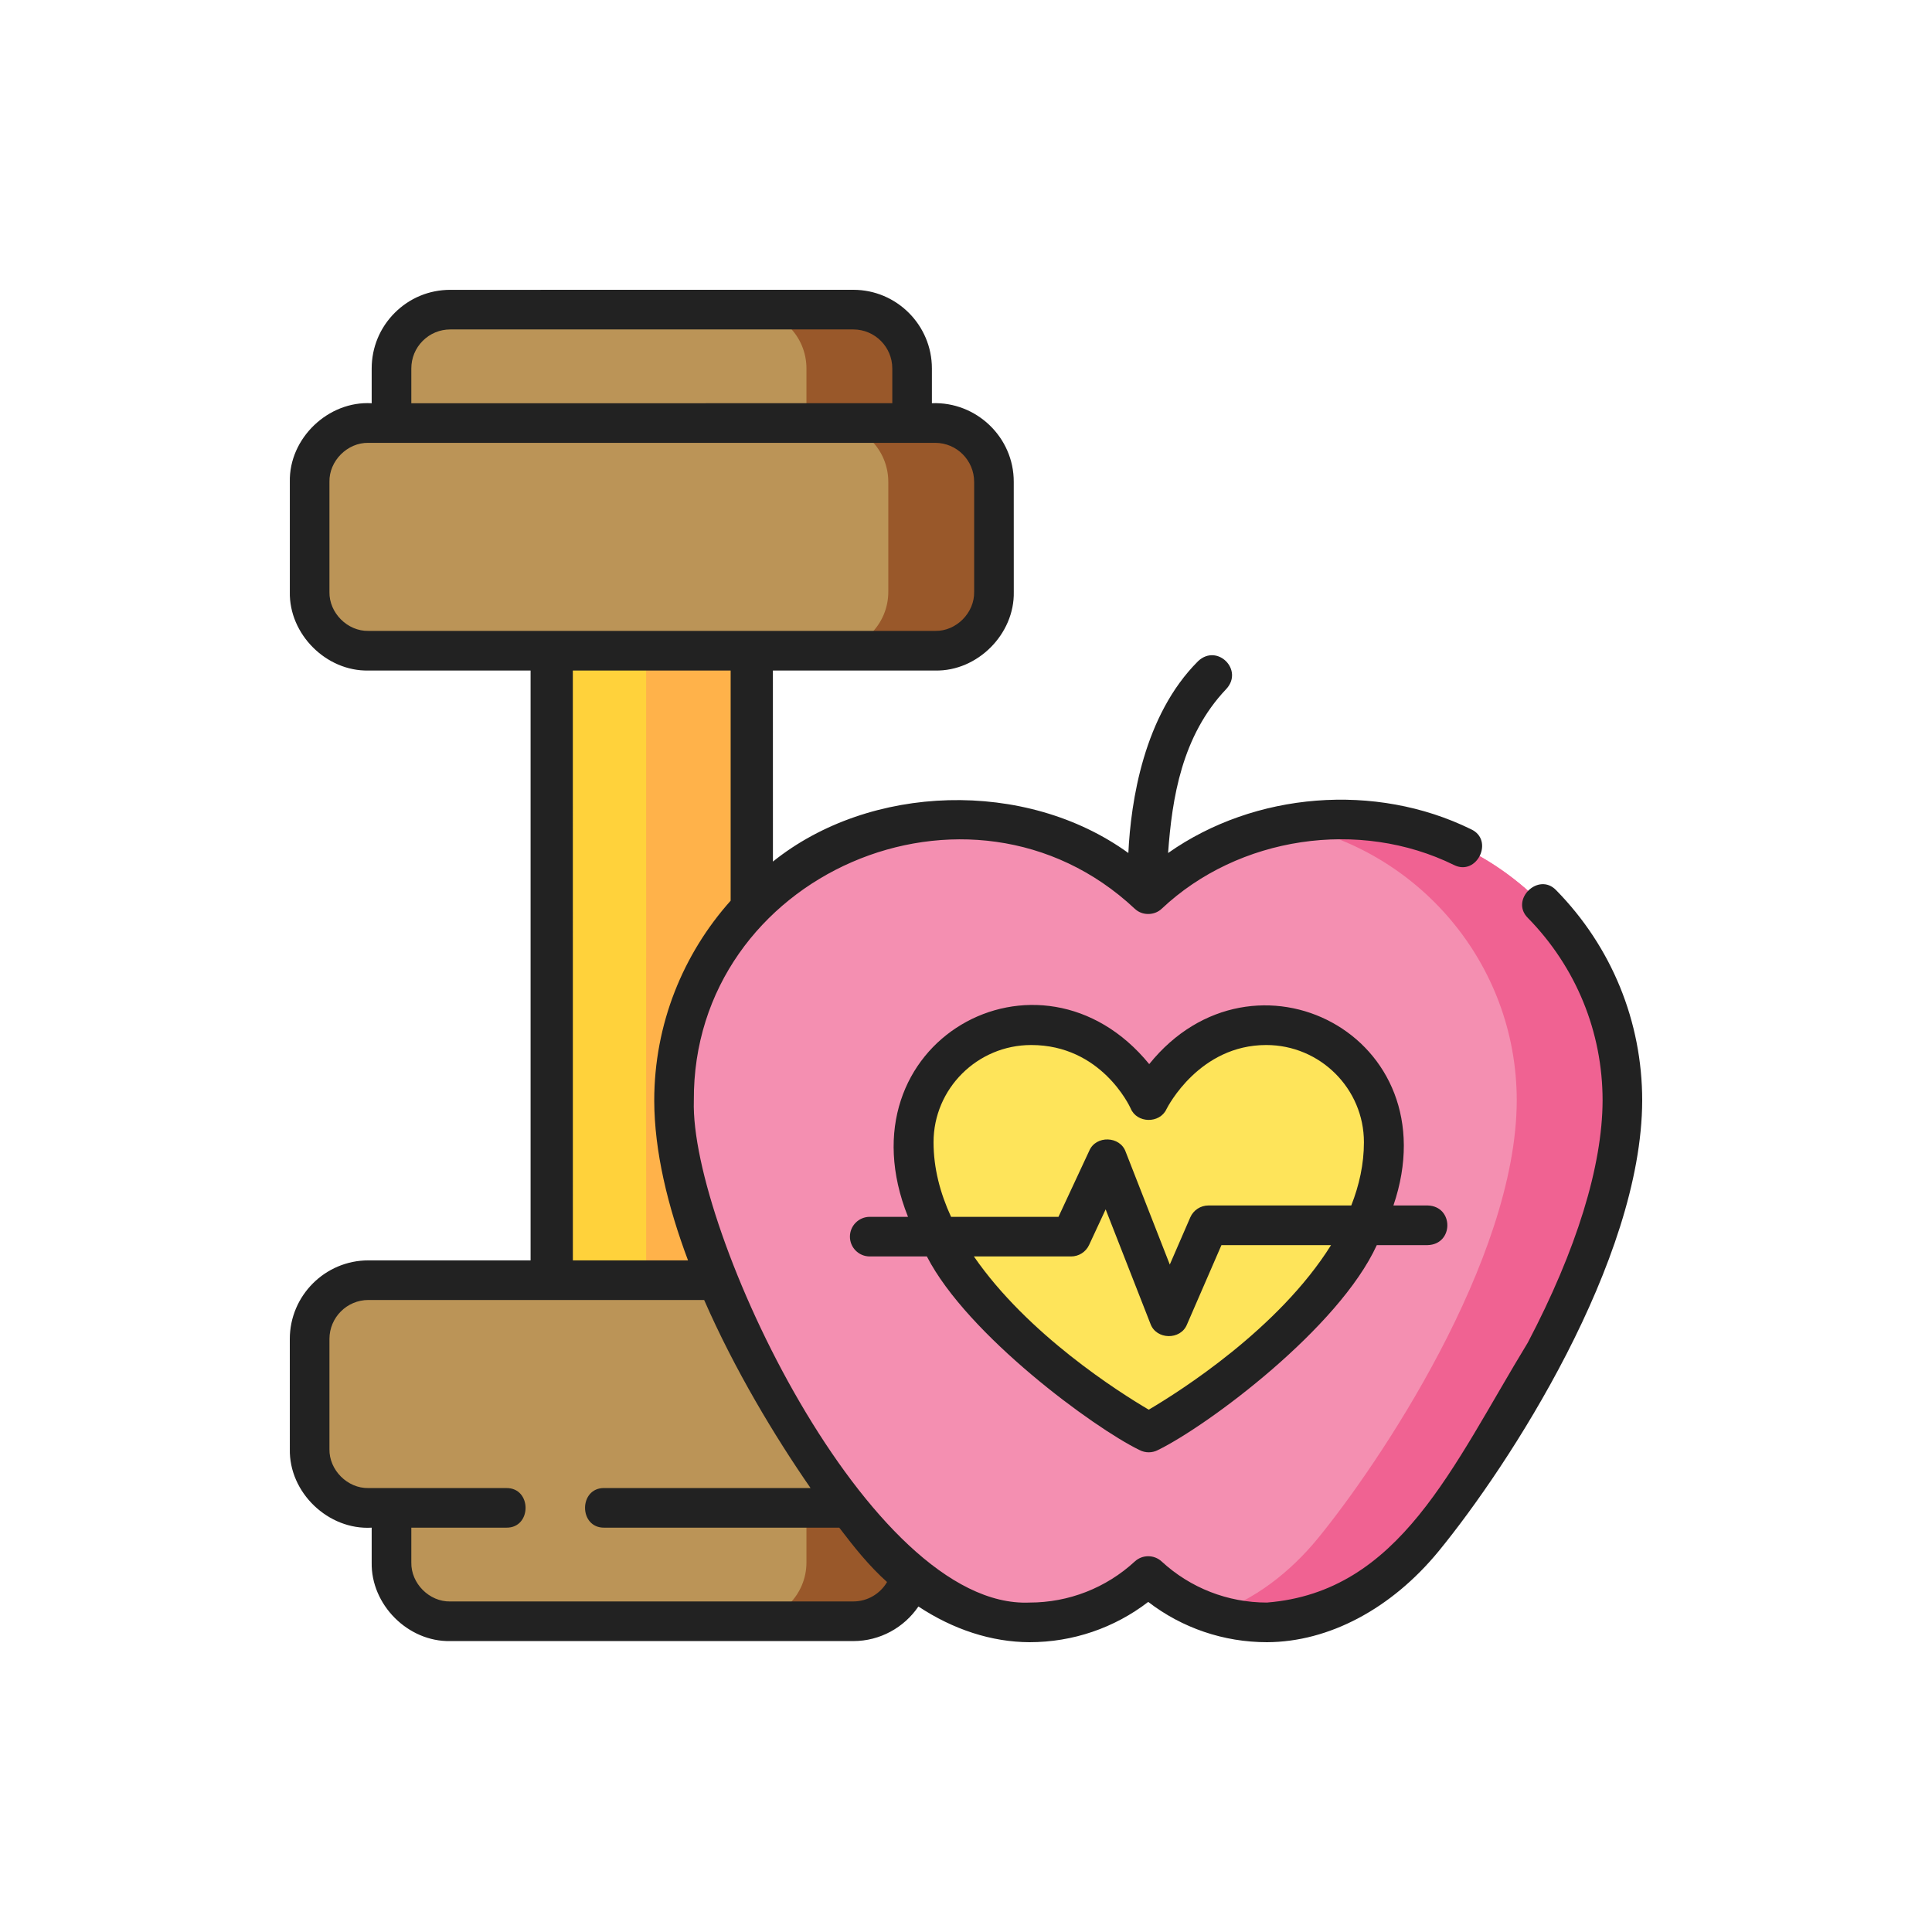
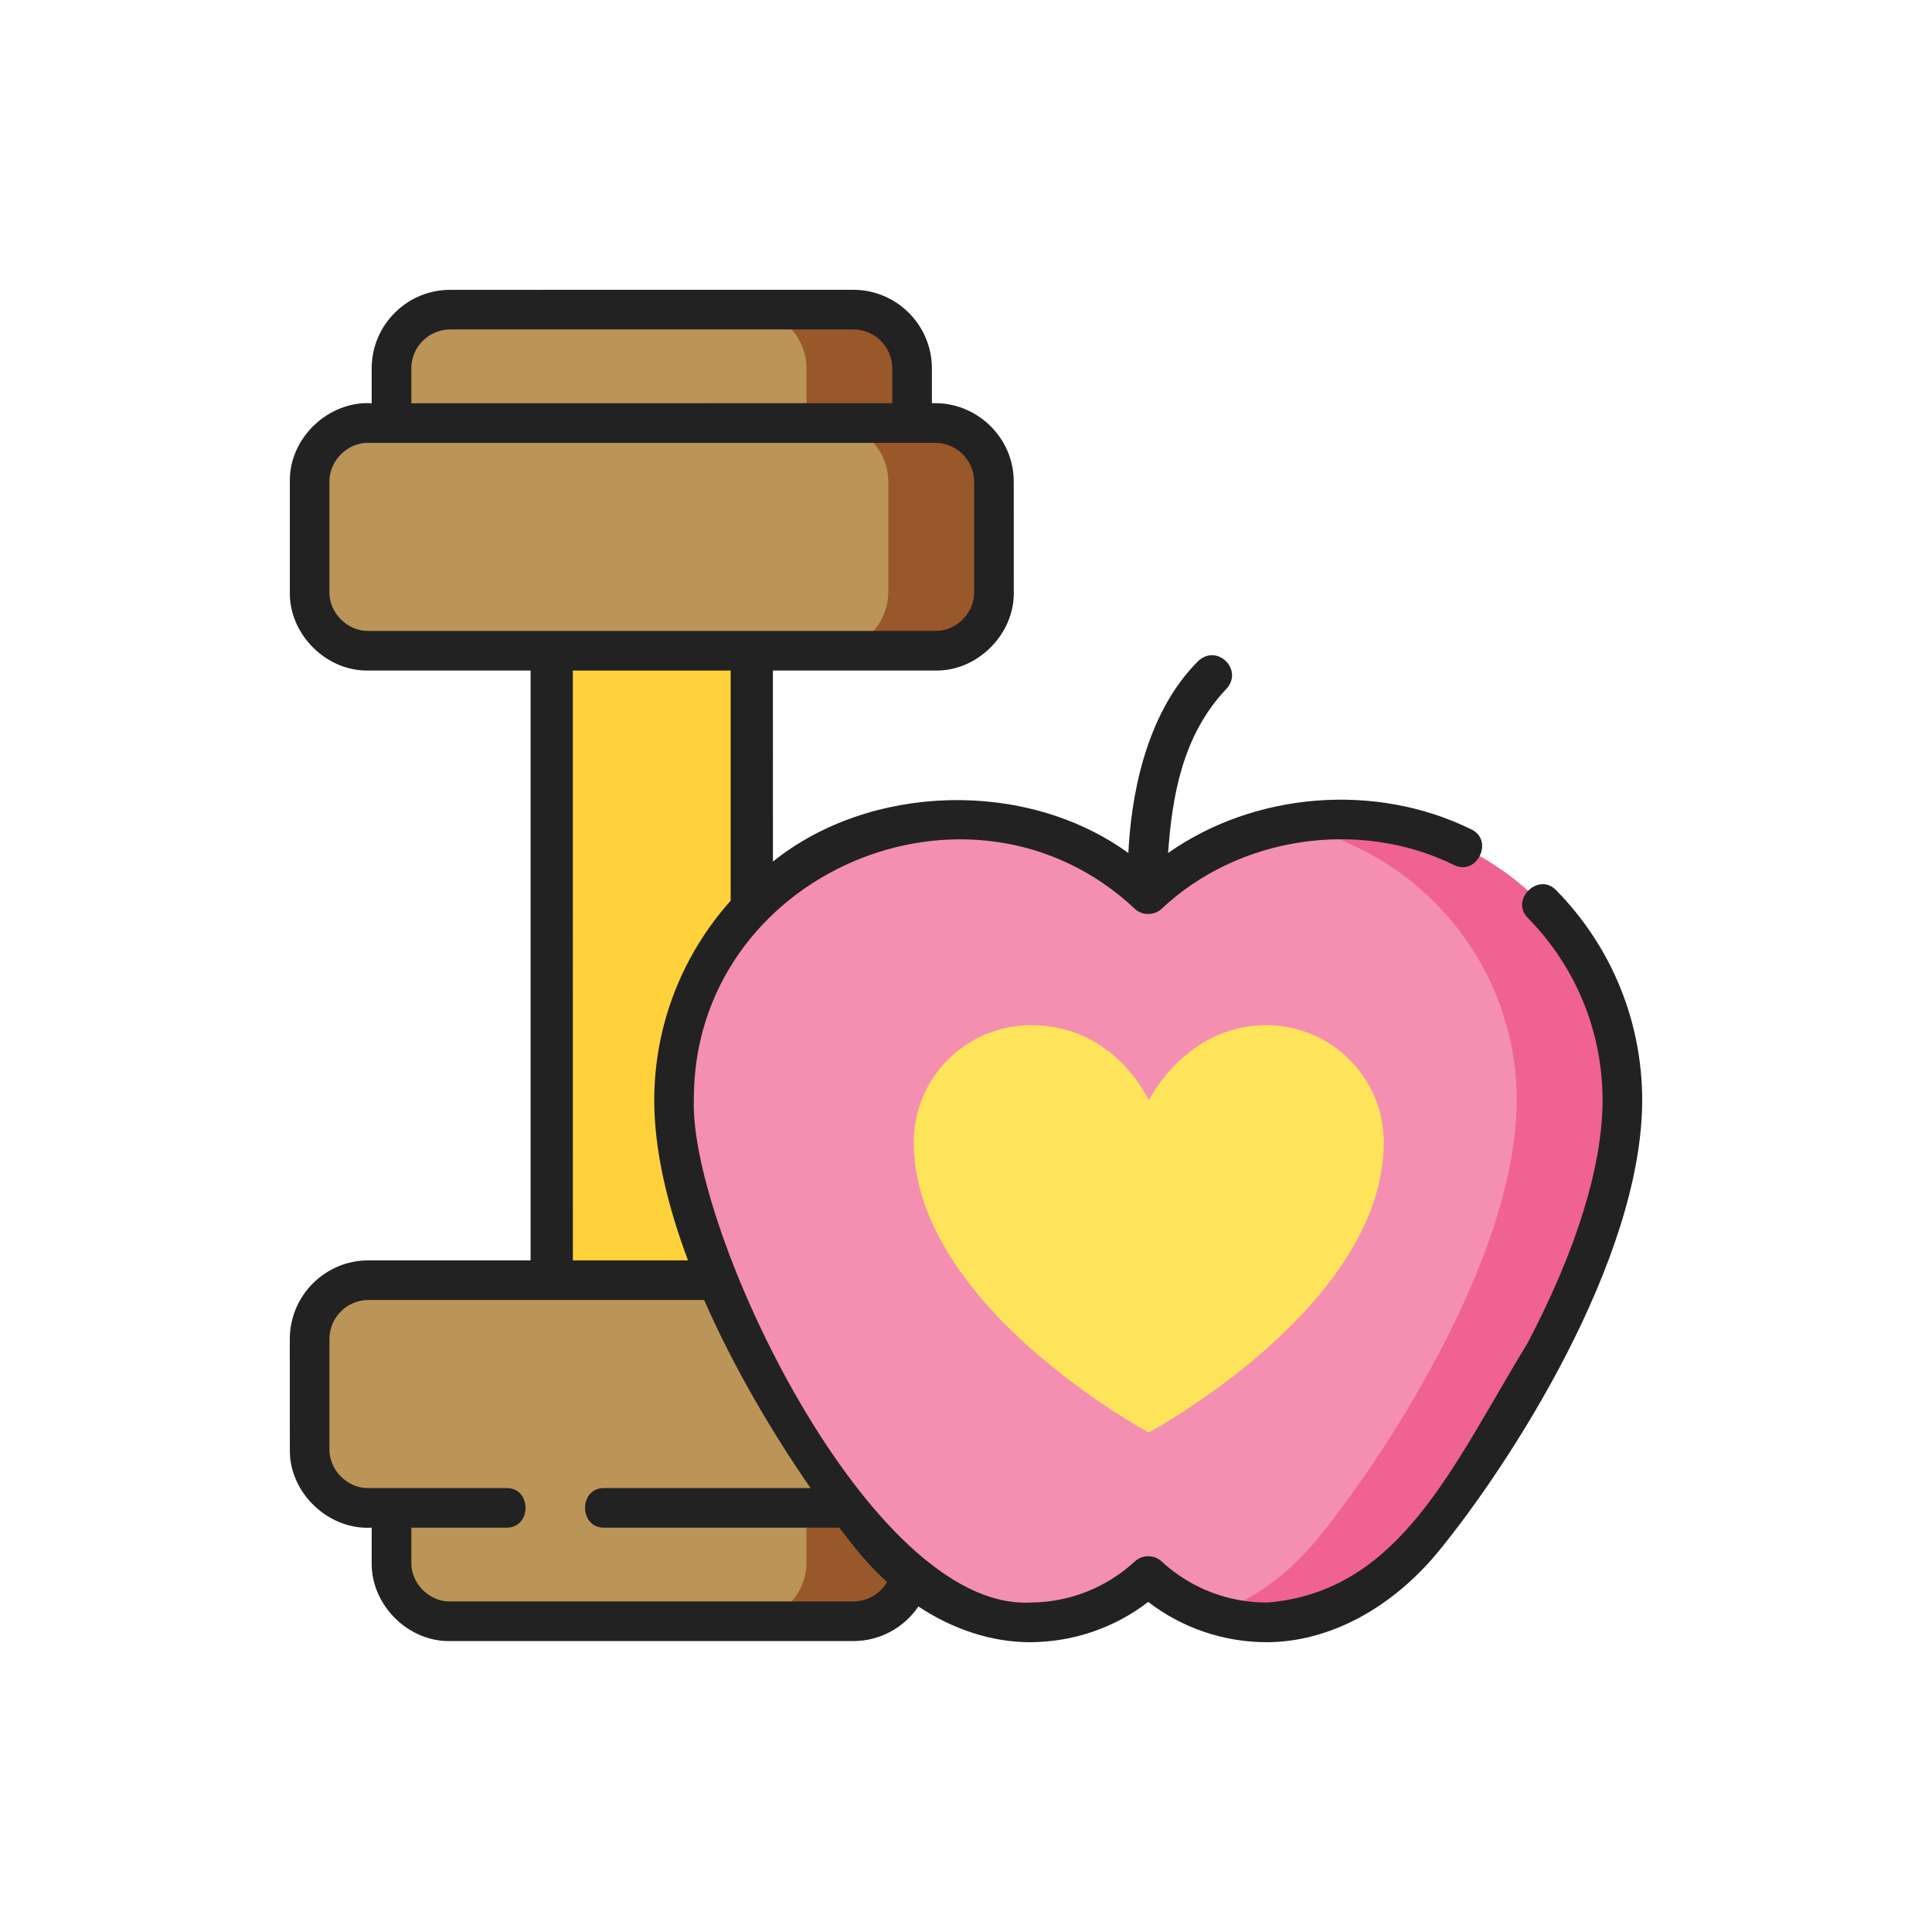
<svg xmlns="http://www.w3.org/2000/svg" width="60" height="60" viewBox="0 0 60 60" fill="none">
  <g clip-path="url(#clip0_2019_12723)">
    <path d="M23.348 42.944H17.135V18.739H23.348V42.944Z" fill="#FFD23B" />
-     <path d="M23.347 18.739H20.066L20.067 42.944H17.135H23.348L23.347 18.739Z" fill="#FFB24A" />
    <path d="M9.616 45C9.616 46.01 10.433 46.828 11.441 46.828H12.159L12.159 48.522C12.159 49.532 12.976 50.35 13.983 50.35L26.502 50.349C27.509 50.349 28.326 49.531 28.326 48.521L28.326 46.827H29.044C30.052 46.827 30.869 46.009 30.869 45L30.868 41.584C30.868 40.574 30.051 39.756 29.044 39.756L11.44 39.757C10.432 39.757 9.616 40.575 9.616 41.585L9.616 45Z" fill="#BB9457" />
    <path d="M30.869 41.584C30.869 40.574 30.052 39.756 29.044 39.756L25.768 39.757C26.773 39.759 27.587 40.576 27.587 41.584L27.588 45C27.588 46.009 26.771 46.827 25.763 46.827H25.045L25.045 48.522C25.045 49.531 24.228 50.349 23.221 50.349L13.977 50.35C13.979 50.35 13.981 50.35 13.983 50.35L26.502 50.349C27.509 50.349 28.326 49.531 28.326 48.522L28.326 46.827H29.044C30.052 46.827 30.869 46.009 30.869 45L30.869 41.584Z" fill="#99582A" />
    <path d="M30.869 14.965C30.869 13.955 30.052 13.137 29.044 13.137H28.326V11.443C28.326 10.433 27.509 9.615 26.501 9.615L13.983 9.616C12.975 9.616 12.158 10.434 12.158 11.443V13.137H11.44C10.433 13.137 9.616 13.956 9.616 14.965L9.616 18.381C9.616 19.39 10.433 20.208 11.441 20.208L29.044 20.208C30.052 20.208 30.869 19.39 30.869 18.38V14.965Z" fill="#BB9457" />
    <path d="M30.869 14.965C30.869 13.955 30.052 13.137 29.044 13.137H28.326V11.443C28.326 10.433 27.509 9.615 26.501 9.615L23.224 9.615C24.23 9.617 25.045 10.435 25.045 11.443V13.137H25.763C26.77 13.137 27.587 13.955 27.587 14.965L27.587 18.38C27.587 19.39 26.77 20.208 25.763 20.208L11.438 20.208C11.439 20.208 11.44 20.208 11.441 20.208L29.044 20.208C30.052 20.208 30.869 19.39 30.869 18.38L30.869 14.965Z" fill="#99582A" />
    <path d="M41.616 25.446C39.316 25.446 37.223 26.328 35.659 27.771C34.095 26.328 32.002 25.446 29.703 25.446C24.859 25.446 20.933 29.356 20.933 34.18C20.948 39.139 25.235 45.489 27.114 47.782C28.299 49.228 30.018 50.379 31.973 50.384C33.396 50.384 34.691 49.838 35.659 48.945C36.627 49.838 37.922 50.384 39.345 50.384C41.3 50.379 43.019 49.228 44.204 47.782C46.083 45.489 50.37 39.139 50.385 34.18C50.385 29.356 46.459 25.446 41.616 25.446Z" fill="#F48FB1" />
    <path d="M41.615 25.446C41.055 25.446 40.506 25.499 39.974 25.599C44.034 26.364 47.104 29.915 47.104 34.18C47.089 39.139 42.802 45.489 40.923 47.781C40.075 48.816 38.955 49.699 37.67 50.12C38.197 50.291 38.76 50.384 39.345 50.384C41.3 50.378 43.019 49.228 44.204 47.781C46.083 45.488 50.37 39.139 50.385 34.18C50.385 29.356 46.459 25.446 41.615 25.446Z" fill="#F06292" />
    <path d="M39.325 31.838C36.824 31.838 35.676 34.171 35.676 34.171C35.676 34.171 34.64 31.838 32.027 31.838C30.012 31.838 28.378 33.465 28.378 35.472C28.378 40.573 35.676 44.487 35.676 44.487C35.676 44.487 42.974 40.573 42.974 35.472C42.974 33.465 41.34 31.838 39.325 31.838Z" fill="#FEE45A" />
    <path d="M48.33 27.648C47.779 27.07 46.884 27.948 47.451 28.509C48.946 30.035 49.77 32.048 49.77 34.178C49.763 36.213 48.961 38.813 47.448 41.695C45.098 45.552 43.479 49.438 39.345 49.769C38.129 49.769 36.968 49.316 36.076 48.493C35.84 48.276 35.477 48.276 35.242 48.493C34.349 49.316 33.188 49.769 31.975 49.769C26.983 49.987 21.422 38.176 21.548 34.18C21.501 27.162 30.13 23.428 35.242 28.223C35.259 28.239 35.276 28.254 35.295 28.267C35.523 28.44 35.868 28.421 36.076 28.223C38.461 25.973 42.215 25.416 45.154 26.863C45.868 27.22 46.411 26.089 45.686 25.754C42.721 24.296 38.967 24.595 36.276 26.491C36.399 24.79 36.7 22.856 38.078 21.403C38.637 20.811 37.803 19.975 37.21 20.531C35.517 22.218 35.119 24.893 35.042 26.491C31.854 24.183 27.018 24.337 24.004 26.757L24.003 20.824L29.044 20.824C30.356 20.851 31.511 19.693 31.484 18.381L31.483 14.965C31.487 13.579 30.321 12.468 28.941 12.522V11.443C28.941 10.096 27.846 9 26.501 9L13.983 9.001C13.331 9.001 12.718 9.255 12.257 9.717C11.797 10.178 11.543 10.791 11.543 11.444V12.523C10.194 12.443 8.971 13.612 9.001 14.965L9.001 18.381C8.973 19.693 10.128 20.851 11.441 20.824L16.478 20.824L16.478 39.142L11.44 39.142C10.095 39.142 9 40.238 9 41.585L9.001 45.001C8.971 46.354 10.195 47.523 11.543 47.443V48.522C11.516 49.835 12.671 50.992 13.983 50.965L26.502 50.965C27.326 50.965 28.077 50.547 28.522 49.891C29.604 50.606 30.792 50.996 31.973 51C33.316 51 34.605 50.559 35.659 49.749C36.712 50.559 38.002 51 39.347 51C41.267 50.994 43.211 49.963 44.68 48.172C46.859 45.512 50.985 39.166 51 34.18C51 31.724 50.052 29.405 48.33 27.648ZM13.128 10.586C13.357 10.357 13.66 10.231 13.983 10.231L26.501 10.231C27.168 10.231 27.711 10.775 27.711 11.443V12.522L12.774 12.523V11.444C12.774 11.12 12.899 10.815 13.128 10.586ZM11.441 19.593C10.79 19.607 10.218 19.032 10.231 18.381L10.231 14.965C10.217 14.315 10.79 13.74 11.441 13.753L29.044 13.753C29.711 13.753 30.253 14.296 30.253 14.965L30.253 18.381C30.267 19.032 29.695 19.607 29.044 19.593L11.441 19.593ZM17.79 20.824L22.691 20.824L22.691 27.972C21.215 29.625 20.318 31.8 20.318 34.182C20.322 35.753 20.735 37.458 21.367 39.142L17.791 39.142L17.79 20.824ZM26.502 49.734L13.983 49.735C13.332 49.748 12.76 49.173 12.774 48.522V47.443L15.723 47.443C16.522 47.455 16.521 46.201 15.723 46.213L12.159 46.213H11.441C10.79 46.226 10.218 45.651 10.231 45.001L10.231 41.585C10.231 40.916 10.774 40.372 11.441 40.372L21.868 40.372C22.816 42.54 24.058 44.603 25.172 46.212L18.768 46.212C17.969 46.201 17.97 47.455 18.768 47.443L26.064 47.443C26.539 48.066 26.987 48.627 27.548 49.131C27.335 49.497 26.939 49.734 26.502 49.734Z" fill="#222222" />
-     <path d="M26.395 38.405C26.395 38.745 26.671 39.02 27.011 39.02H28.785C30.041 41.464 33.985 44.352 35.384 45.03C35.566 45.127 35.784 45.127 35.966 45.03C37.53 44.261 41.578 41.246 42.758 38.668H44.339C45.152 38.643 45.152 37.462 44.339 37.437H43.274C45.073 32.149 38.92 29.036 35.69 33.047C32.295 28.889 26.029 32.355 28.199 37.79H27.011C26.671 37.79 26.395 38.066 26.395 38.405ZM35.675 43.779C34.761 43.241 31.913 41.441 30.245 39.02H33.264C33.503 39.02 33.721 38.882 33.822 38.665L34.337 37.558L35.727 41.109C35.905 41.612 36.668 41.626 36.864 41.13L37.933 38.668H41.337C39.715 41.266 36.633 43.215 35.675 43.779ZM28.992 35.473C28.992 33.808 30.353 32.454 32.026 32.454C34.192 32.454 35.077 34.343 35.113 34.421C35.303 34.889 36.015 34.902 36.226 34.445C36.267 34.364 37.25 32.454 39.324 32.454C40.997 32.454 42.358 33.808 42.358 35.473C42.358 36.149 42.213 36.807 41.965 37.437H37.529C37.284 37.437 37.062 37.583 36.965 37.807L36.329 39.272L34.959 35.771C34.784 35.276 34.036 35.253 33.829 35.736L32.872 37.79H29.536C29.197 37.054 28.992 36.277 28.992 35.473Z" fill="#222222" />
  </g>
  <defs>
    <clipPath id="clip0_2019_12723">
      <rect width="42" height="42" fill="white" transform="translate(9 9)" />
    </clipPath>
  </defs>
</svg>